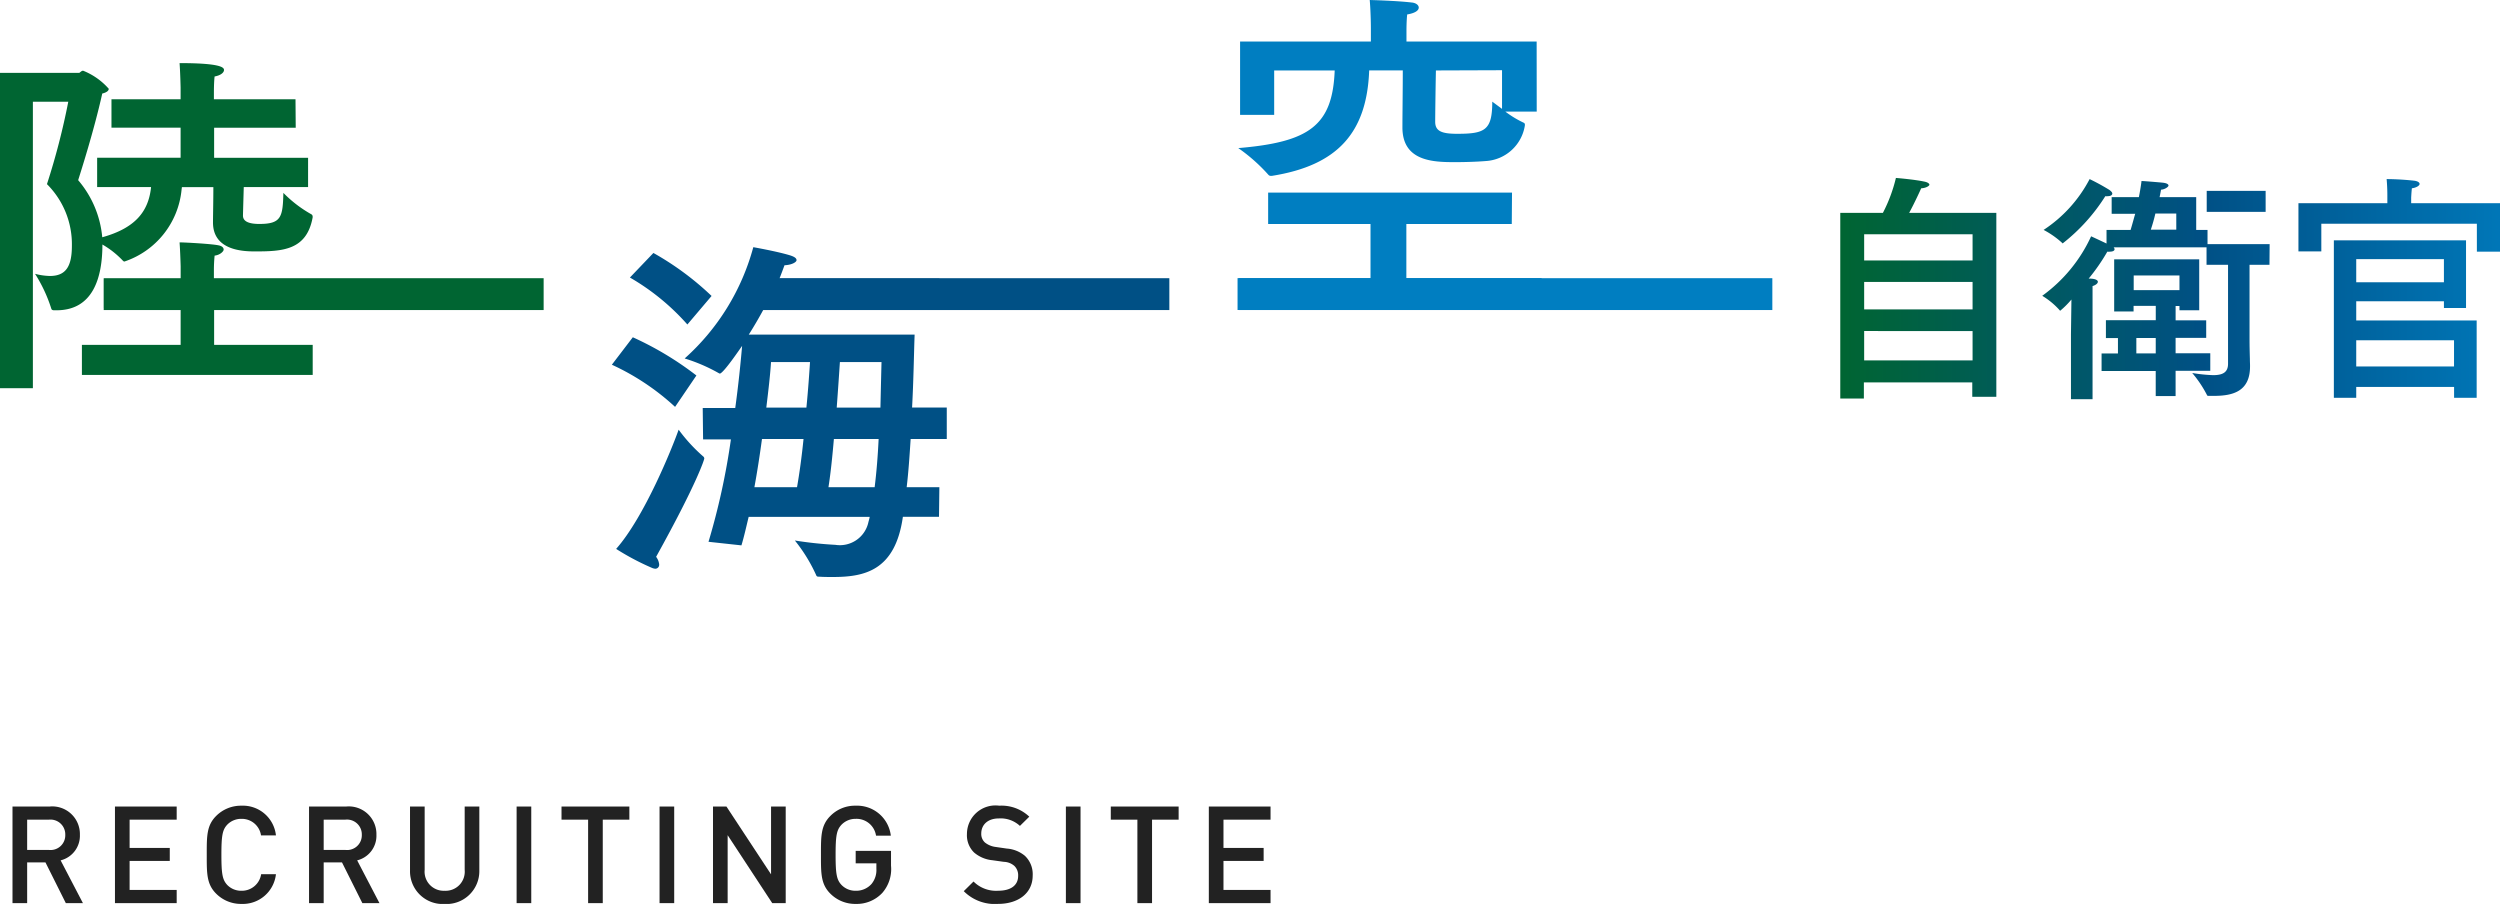
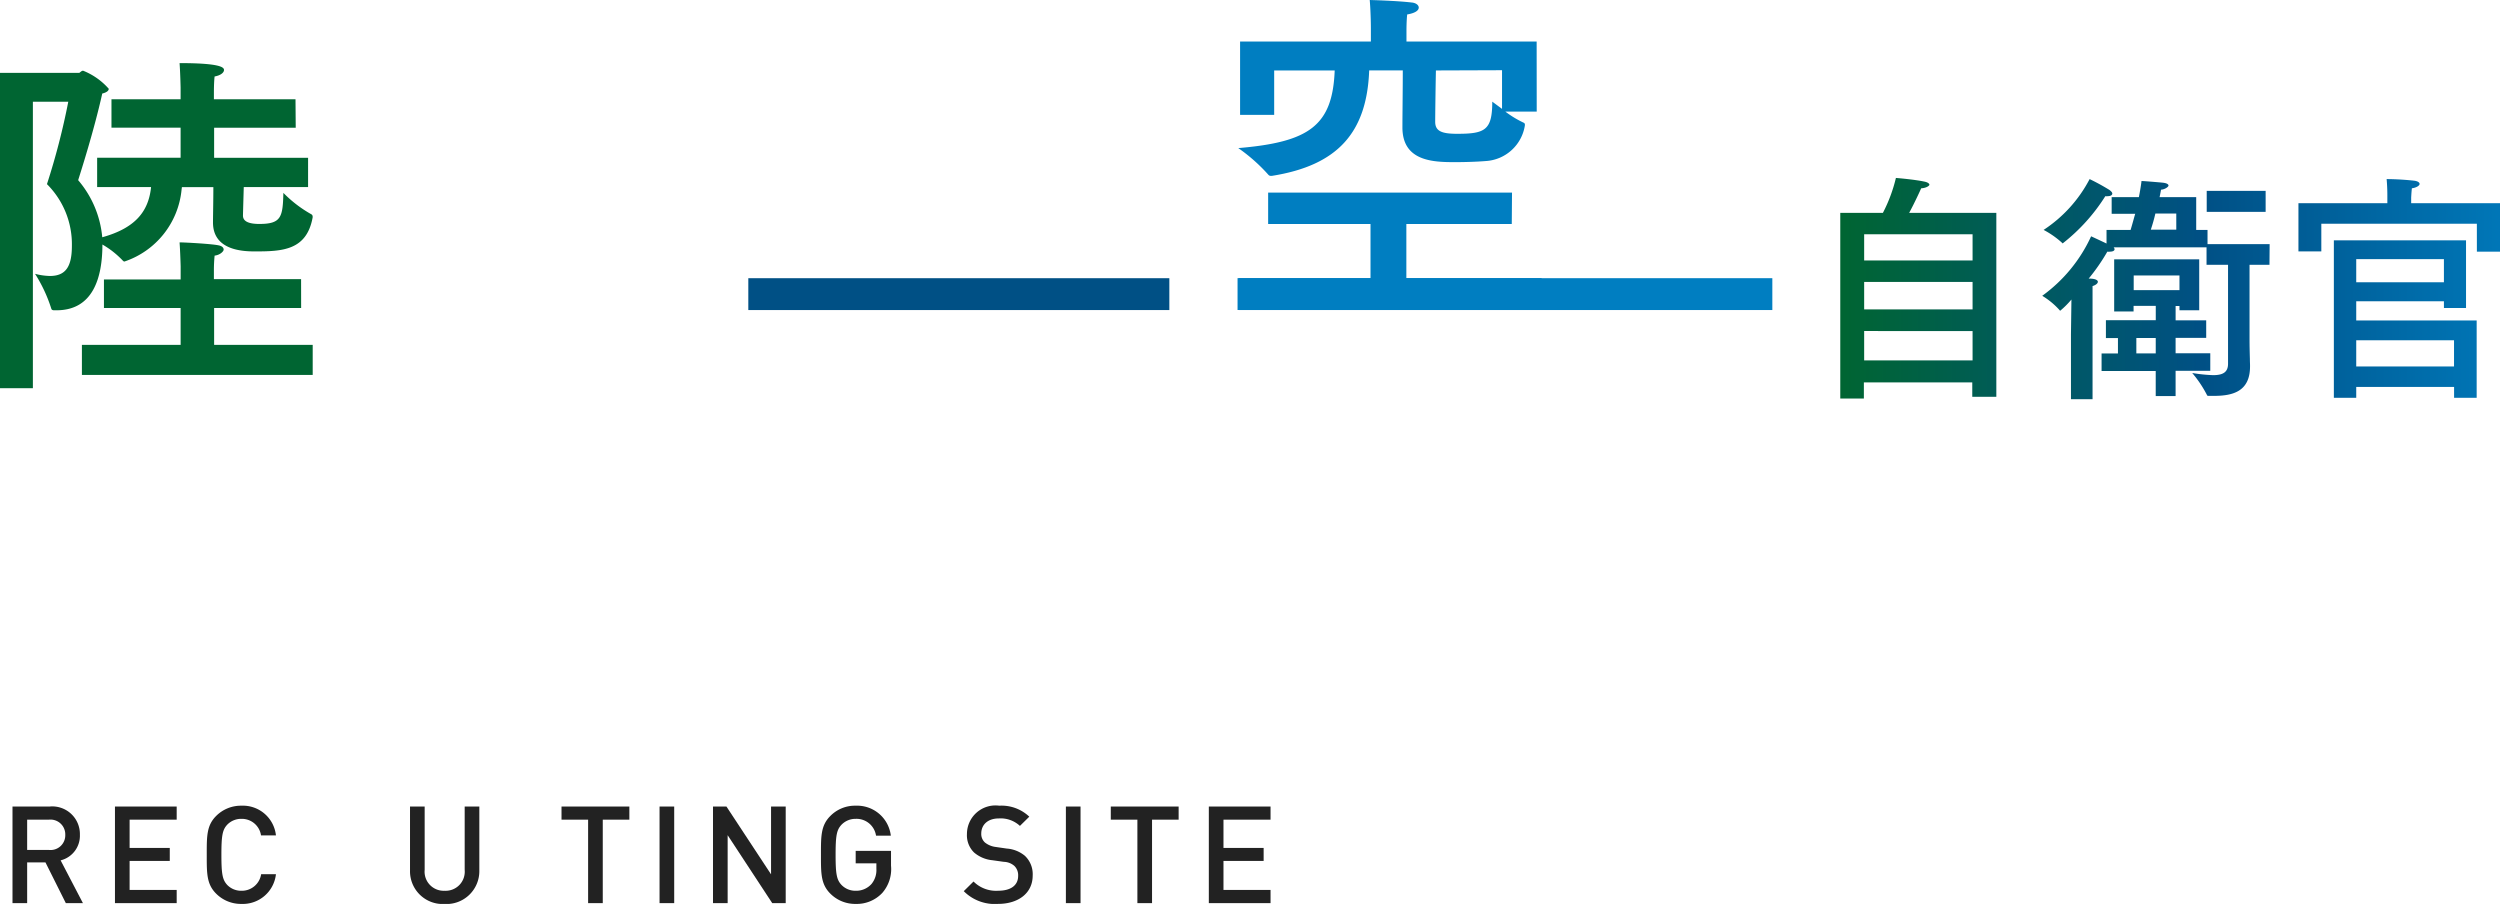
<svg xmlns="http://www.w3.org/2000/svg" width="156.989" height="56.762" viewBox="0 0 156.989 56.762">
  <defs>
    <linearGradient id="a" x1="0.002" y1="0.57" x2="1.02" y2="0.57" gradientUnits="objectBoundingBox">
      <stop offset="0" stop-color="#006532" />
      <stop offset="0.505" stop-color="#005085" />
      <stop offset="1" stop-color="#007ec1" />
    </linearGradient>
  </defs>
  <g transform="translate(-0.007)">
    <g transform="translate(0.007)">
      <path d="M9.8,13.745H8.289v-.908H1.482v1.013H0V2.193H2.677A9.54,9.54,0,0,0,3.494,0s1.134.091,1.77.227c.242.045.333.136.333.2S5.4.635,5.082.65c0,0-.378.847-.756,1.543H9.8ZM1.5,3.536V5.184H8.308V3.536Zm0,2.995V8.255H8.308V6.53Zm0,3.082v1.845H8.308V9.616ZM26.952,5.456H25.7V10.1c0,.471.013.937.022,1.263h0c0,.176.009.312.009.386v.091c0,1.573-1.089,1.845-2.269,1.845h-.318c-.045,0-.106,0-.121-.061a7.19,7.19,0,0,0-.923-1.376,9.7,9.7,0,0,0,1.316.136c.586,0,.934-.166.934-.711V5.456H23v-1.1H17.163a.181.181,0,0,1,.061.121c0,.091-.106.151-.287.151a.621.621,0,0,1-.166,0A12.331,12.331,0,0,1,15.6,6.319c.575,0,.575.181.575.2,0,.091-.106.2-.333.272v7.105H14.486V9.824l.03-2.189a5.608,5.608,0,0,1-.7.7.053.053,0,0,1-.045-.034,4.771,4.771,0,0,0-1.089-.9,9.476,9.476,0,0,0,3.07-3.736s.56.257.968.454V3.263h1.512c.068-.224.13-.448.19-.664h0c.033-.119.065-.236.1-.349H17.042V1.206h1.709c.121-.605.166-1.013.166-1.013.151,0,1.21.091,1.346.106.257.03.348.106.348.182s-.227.242-.469.257c0,0-.03.182-.091.469h2.3V3.263h.711v.892h3.9ZM13.979,4.11a.054.054,0,0,1-.045-.03,5.553,5.553,0,0,0-1.165-.817A8.536,8.536,0,0,0,15.658.072,13.865,13.865,0,0,1,16.9.752q.182.136.182.227c0,.106-.121.166-.287.166a.515.515,0,0,1-.151,0A11.6,11.6,0,0,1,13.979,4.1Zm8.561,4.2H21.3V8.043h-.242v.9h1.921v1.1H21.057v.968h2.178v1.1H21.057v1.588H19.809V12.123h-3.4v-1.1h1.028v-.968h-.756V8.935h3.131v-.9H18.418v.348H17.2V5.112H22.54ZM18.426,6.122v.923H21.3V6.122Zm.166,3.929v.968h1.218v-.968Zm1.195-7.816A10.442,10.442,0,0,1,19.5,3.248h1.6V2.235Zm6.924-.106h-3.7V.813h3.7Zm13.265,2.5h1.452V1.588H35.85V1.24s.015-.333.045-.59c.318-.045.484-.182.484-.272s-.106-.166-.3-.2a16.468,16.468,0,0,0-1.77-.106c.045.484.045.968.045.968v.545H28.771V4.613h1.437V2.874h9.767ZM37.907,8.168h1.388V3.918h-8.3v9.888H32.4v-.681h6.145v.681h1.418V8.95H32.4V7.744h5.506ZM32.4,6.549V5.1h5.506V6.549Zm0,5.29V10.194h6.141v1.645Z" transform="translate(115.561 11.174)" fill-rule="evenodd" fill="url(#a)" />
      <g transform="translate(77.713)">
        <path d="M17.22,14.066H10.6v3.4h8.493v2H0v-2H8.349v-3.4H1.921V12.093H17.235Zm1.566-7.056H16.819a6.3,6.3,0,0,0,1.157.7.125.125,0,0,1,.068.113v.045a2.647,2.647,0,0,1-2.473,2.246c-.544.045-1.27.068-1.951.068-1.361,0-3.267-.068-3.267-2.178,0-.681.023-2.473.023-3.585H8.266c-.144,3.887-1.959,5.967-6.111,6.625H2.072a.2.2,0,0,1-.136-.068A10.694,10.694,0,0,0,.045,9.3C4.492,8.924,5.967,7.9,6.1,4.424h-3.8V7.215H.159V2.609H8.372V1.77S8.372.839,8.3,0c0,0,1.7.045,2.647.159.25.023.431.159.431.318s-.181.34-.726.431c-.045.408-.045,1-.045,1v.7h8.175Zm-6.33-2.586c-.023,1.089-.045,2.836-.045,3.222,0,.59.408.756,1.384.756,1.747,0,2.2-.227,2.2-2.019l.613.454V4.409Z" fill="#007ec1" />
        <path d="M33.51,0H0V2H33.51Z" transform="translate(0.072 17.469)" fill="#007ec1" />
      </g>
      <g transform="translate(38.422 15.522)">
-         <path d="M3.97,10.028A15.172,15.172,0,0,0,0,7.381L1.316,5.657a20.062,20.062,0,0,1,3.993,2.4Zm-1,9.892a.246.246,0,0,1-.25.272.7.7,0,0,1-.182-.045,16.008,16.008,0,0,1-2.269-1.2c1.77-2,3.517-6.33,3.925-7.487a10.2,10.2,0,0,0,1.565,1.7.174.174,0,0,1,.045.113c0,.045-.408,1.452-3.025,6.171A.968.968,0,0,1,2.972,19.92ZM4.742,4.855A14.468,14.468,0,0,0,1.134,1.906L2.609.363a18.165,18.165,0,0,1,3.653,2.7ZM20.567,3.9H9.529c-.295.544-.613,1.089-.93,1.588H19.012c-.045,1.271-.068,2.9-.159,4.583h2.178v1.974H18.763c-.068,1.044-.136,2.087-.25,3.025h2.053l-.023,1.86H18.275c-.477,3.381-2.4,3.781-4.4,3.781-.295,0-.59,0-.908-.023a.125.125,0,0,1-.136-.091,10.083,10.083,0,0,0-1.339-2.178,24.45,24.45,0,0,0,2.541.272A1.832,1.832,0,0,0,16.1,17.311c.023-.113.068-.227.091-.378h-7.6c-.159.658-.295,1.271-.454,1.792L6.069,18.5A43.749,43.749,0,0,0,7.476,12.07H5.729L5.706,10.1H7.748c.2-1.452.34-2.836.431-3.9C8.111,6.285,7,7.941,6.772,7.941a.079.079,0,0,0-.045-.023,10.649,10.649,0,0,0-2.155-.93A14.408,14.408,0,0,0,8.882,0s1.543.272,2.337.522c.272.091.378.182.378.295s-.272.295-.756.318c-.091.25-.2.545-.318.839H20.567ZM9.427,12.047c-.136,1-.295,2.042-.476,3.025h2.677c.159-.908.3-1.951.408-3.025Zm.567-4.833c-.045.756-.159,1.747-.295,2.859h2.518c.114-1.157.182-2.178.227-2.859Zm3.948,4.833c-.091,1.066-.2,2.133-.34,3.025h2.9c.114-.908.2-1.951.25-3.025Zm.378-4.833c-.045.681-.113,1.7-.2,2.859h2.745q.034-1.513.068-2.859Z" fill="#005085" />
        <path d="M26.439,0H0V2H26.439Z" transform="translate(8.569 1.948)" fill="#005085" />
      </g>
      <g transform="translate(0 3.963)">
        <path d="M18.57,4.057H13.446V5.948h5.9V7.786H15.307c-.023.839-.049,1.679-.049,1.792,0,.34.321.522,1.025.522,1.38,0,1.475-.431,1.512-1.951a7.731,7.731,0,0,0,1.747,1.339.162.162,0,0,1,.091.136v.068c-.378,2.065-1.891,2.133-3.63,2.133-.756,0-2.628-.068-2.628-1.815,0-.378.023-1.384.023-2.223H11.423l-.023.181a5.294,5.294,0,0,1-3.585,4.492c-.045,0-.068-.023-.113-.068a5.628,5.628,0,0,0-1.271-1c0,2.087-.59,4.129-2.881,4.129H3.4c-.091,0-.159-.023-.182-.113A9.274,9.274,0,0,0,2.2,13.231a3.985,3.985,0,0,0,.93.136c1,0,1.384-.59,1.384-1.891a5.335,5.335,0,0,0-.387-2.1A5.335,5.335,0,0,0,2.949,7.6,44.287,44.287,0,0,0,4.288,2.424H2.065V20.415H0V.613H4.969c.045,0,.136-.136.25-.136A4.219,4.219,0,0,1,6.829,1.611c0,.117-.113.227-.408.3C5.9,4.265,5.014,7.011,4.908,7.351a6.39,6.39,0,0,1,1.513,3.585c2.042-.567,2.9-1.588,3.063-3.131V7.782H6.1V5.944h5.241V4.054H7V2.269h4.341V1.543S11.321.59,11.276,0c2.586,0,2.791.272,2.791.431s-.2.34-.59.408c-.045.34-.045.972-.045.972v.458h5.124Zm.34,11.321H13.446v2.314h6.19v1.891H5.143V17.693h6.2V15.379H6.527V13.586h4.817v-.817s-.023-.907-.068-1.512c.318,0,1.974.091,2.428.182.25.045.34.159.34.272s-.227.34-.567.378a9.289,9.289,0,0,0-.045.93v.545h5.475Z" fill="#006532" />
-         <path d="M27.626,0H0V2H27.626Z" transform="translate(6.512 13.507)" fill="#006532" />
      </g>
    </g>
    <g transform="translate(0.792 50.594)">
      <path d="M4.422,6.117l-1.4-2.684a1.593,1.593,0,0,0,1.21-1.61A1.735,1.735,0,0,0,2.351.051H0V6.117H.92V3.561H2.07L3.348,6.117ZM3.314,1.832a.924.924,0,0,1-1.031.946H.92V.877H2.283A.93.93,0,0,1,3.314,1.832Z" fill="#222" />
      <path d="M3.876,6.066V5.239H.92V3.416H3.442V2.6H.92V.826H3.876V0H0V6.066Z" transform="translate(6.434 0.051)" fill="#222" />
      <path d="M4.345,4.3H3.416A1.225,1.225,0,0,1,2.181,5.342a1.212,1.212,0,0,1-.895-.366C.988,4.652.92,4.3.92,3.084s.068-1.568.366-1.891A1.212,1.212,0,0,1,2.181.826,1.216,1.216,0,0,1,3.408,1.866h.937A2.088,2.088,0,0,0,2.181,0,2.2,2.2,0,0,0,.588.647C-.009,1.244,0,1.917,0,3.084s-.009,1.84.588,2.437a2.2,2.2,0,0,0,1.593.647A2.094,2.094,0,0,0,4.345,4.3Z" transform="translate(12.198)" fill="#222" />
-       <path d="M23.043,6.117l-1.4-2.684a1.593,1.593,0,0,0,1.21-1.61A1.735,1.735,0,0,0,20.972.051H18.621V6.117h.92V3.561h1.15l1.278,2.556ZM21.935,1.832a.923.923,0,0,1-1.031.946H19.541V.877H20.9A.93.93,0,0,1,21.935,1.832Z" fill="#222" />
      <path d="M4.353,4.021V0h-.92V3.979A1.2,1.2,0,0,1,2.172,5.291,1.2,1.2,0,0,1,.92,3.979V0H0V4.021a2.056,2.056,0,0,0,2.172,2.1A2.064,2.064,0,0,0,4.353,4.021Z" transform="translate(24.962 0.051)" fill="#222" />
-       <path d="M.92,6.066V0H0V6.066Z" transform="translate(31.656 0.051)" fill="#222" />
      <path d="M4.26.826V0H0V.826H1.67V6.066h.92V.826Z" transform="translate(34.476 0.051)" fill="#222" />
      <path d="M.92,6.066V0H0V6.066Z" transform="translate(40.632 0.051)" fill="#222" />
      <path d="M4.566,6.066V0h-.92V4.26L.843,0H0V6.066H.92V1.8l2.8,4.268Z" transform="translate(43.988 0.051)" fill="#222" />
      <path d="M4.4,3.766V2.837H2.181v.784h1.3v.341a1.37,1.37,0,0,1-.307.954,1.286,1.286,0,0,1-.988.426,1.212,1.212,0,0,1-.895-.366C.988,4.652.92,4.3.92,3.084S.988,1.525,1.286,1.2A1.218,1.218,0,0,1,2.181.826,1.239,1.239,0,0,1,3.459,1.883h.929A2.132,2.132,0,0,0,2.181,0,2.17,2.17,0,0,0,.588.647C-.009,1.244,0,1.917,0,3.084s-.009,1.84.588,2.437a2.2,2.2,0,0,0,1.593.647,2.2,2.2,0,0,0,1.67-.69A2.272,2.272,0,0,0,4.4,3.766Z" transform="translate(50.767)" fill="#222" />
      <path d="M4.328,4.387a1.587,1.587,0,0,0-.494-1.244A2.007,2.007,0,0,0,2.7,2.692l-.69-.1a1.355,1.355,0,0,1-.681-.281.721.721,0,0,1-.23-.562C1.1,1.21,1.491.8,2.207.8a1.781,1.781,0,0,1,1.32.469L4.115.69A2.526,2.526,0,0,0,2.232,0,1.793,1.793,0,0,0,.2,1.781,1.509,1.509,0,0,0,.647,2.939a2.076,2.076,0,0,0,1.15.486l.716.1a1.054,1.054,0,0,1,.664.256.816.816,0,0,1,.238.63c0,.588-.46.929-1.252.929a2,2,0,0,1-1.55-.579L0,5.367a2.746,2.746,0,0,0,2.147.8C3.416,6.168,4.328,5.5,4.328,4.387Z" transform="translate(59.735)" fill="#222" />
      <path d="M.92,6.066V0H0V6.066Z" transform="translate(66.148 0.051)" fill="#222" />
      <path d="M4.26.826V0H0V.826H1.67V6.066h.92V.826Z" transform="translate(68.968 0.051)" fill="#222" />
      <path d="M3.876,6.066V5.239H.92V3.416H3.442V2.6H.92V.826H3.876V0H0V6.066Z" transform="translate(75.124 0.051)" fill="#222" />
    </g>
  </g>
</svg>